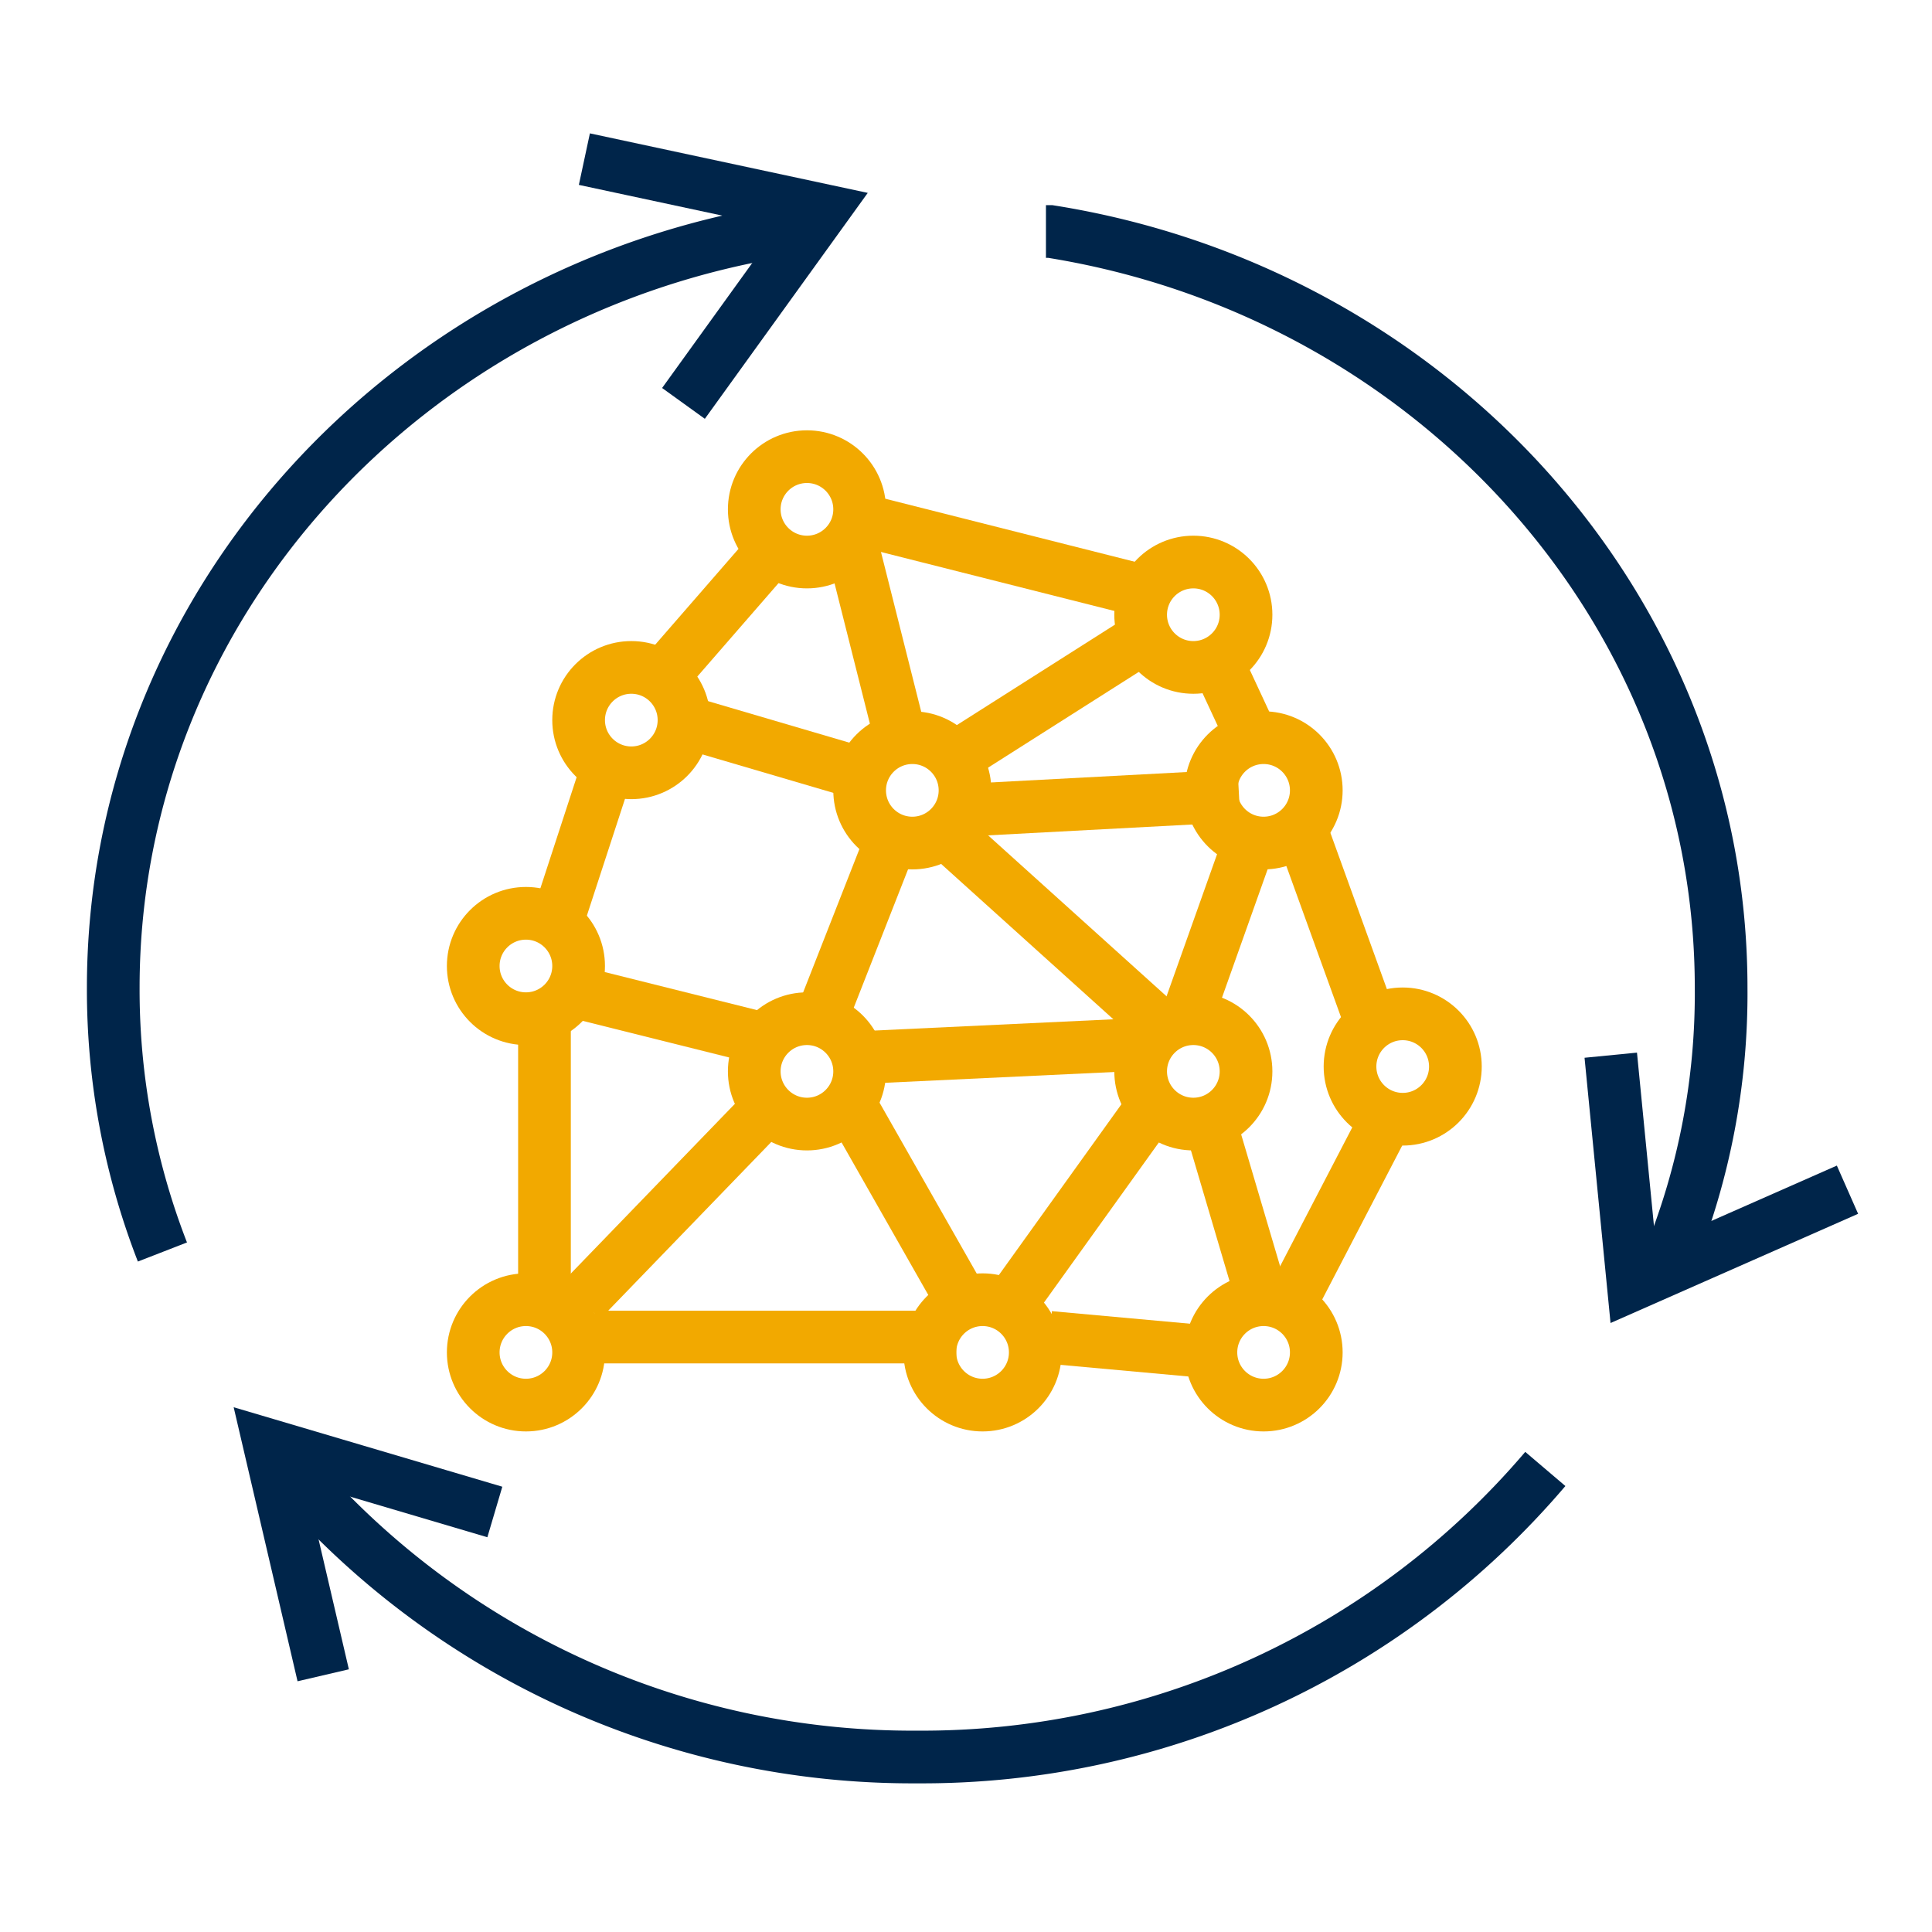
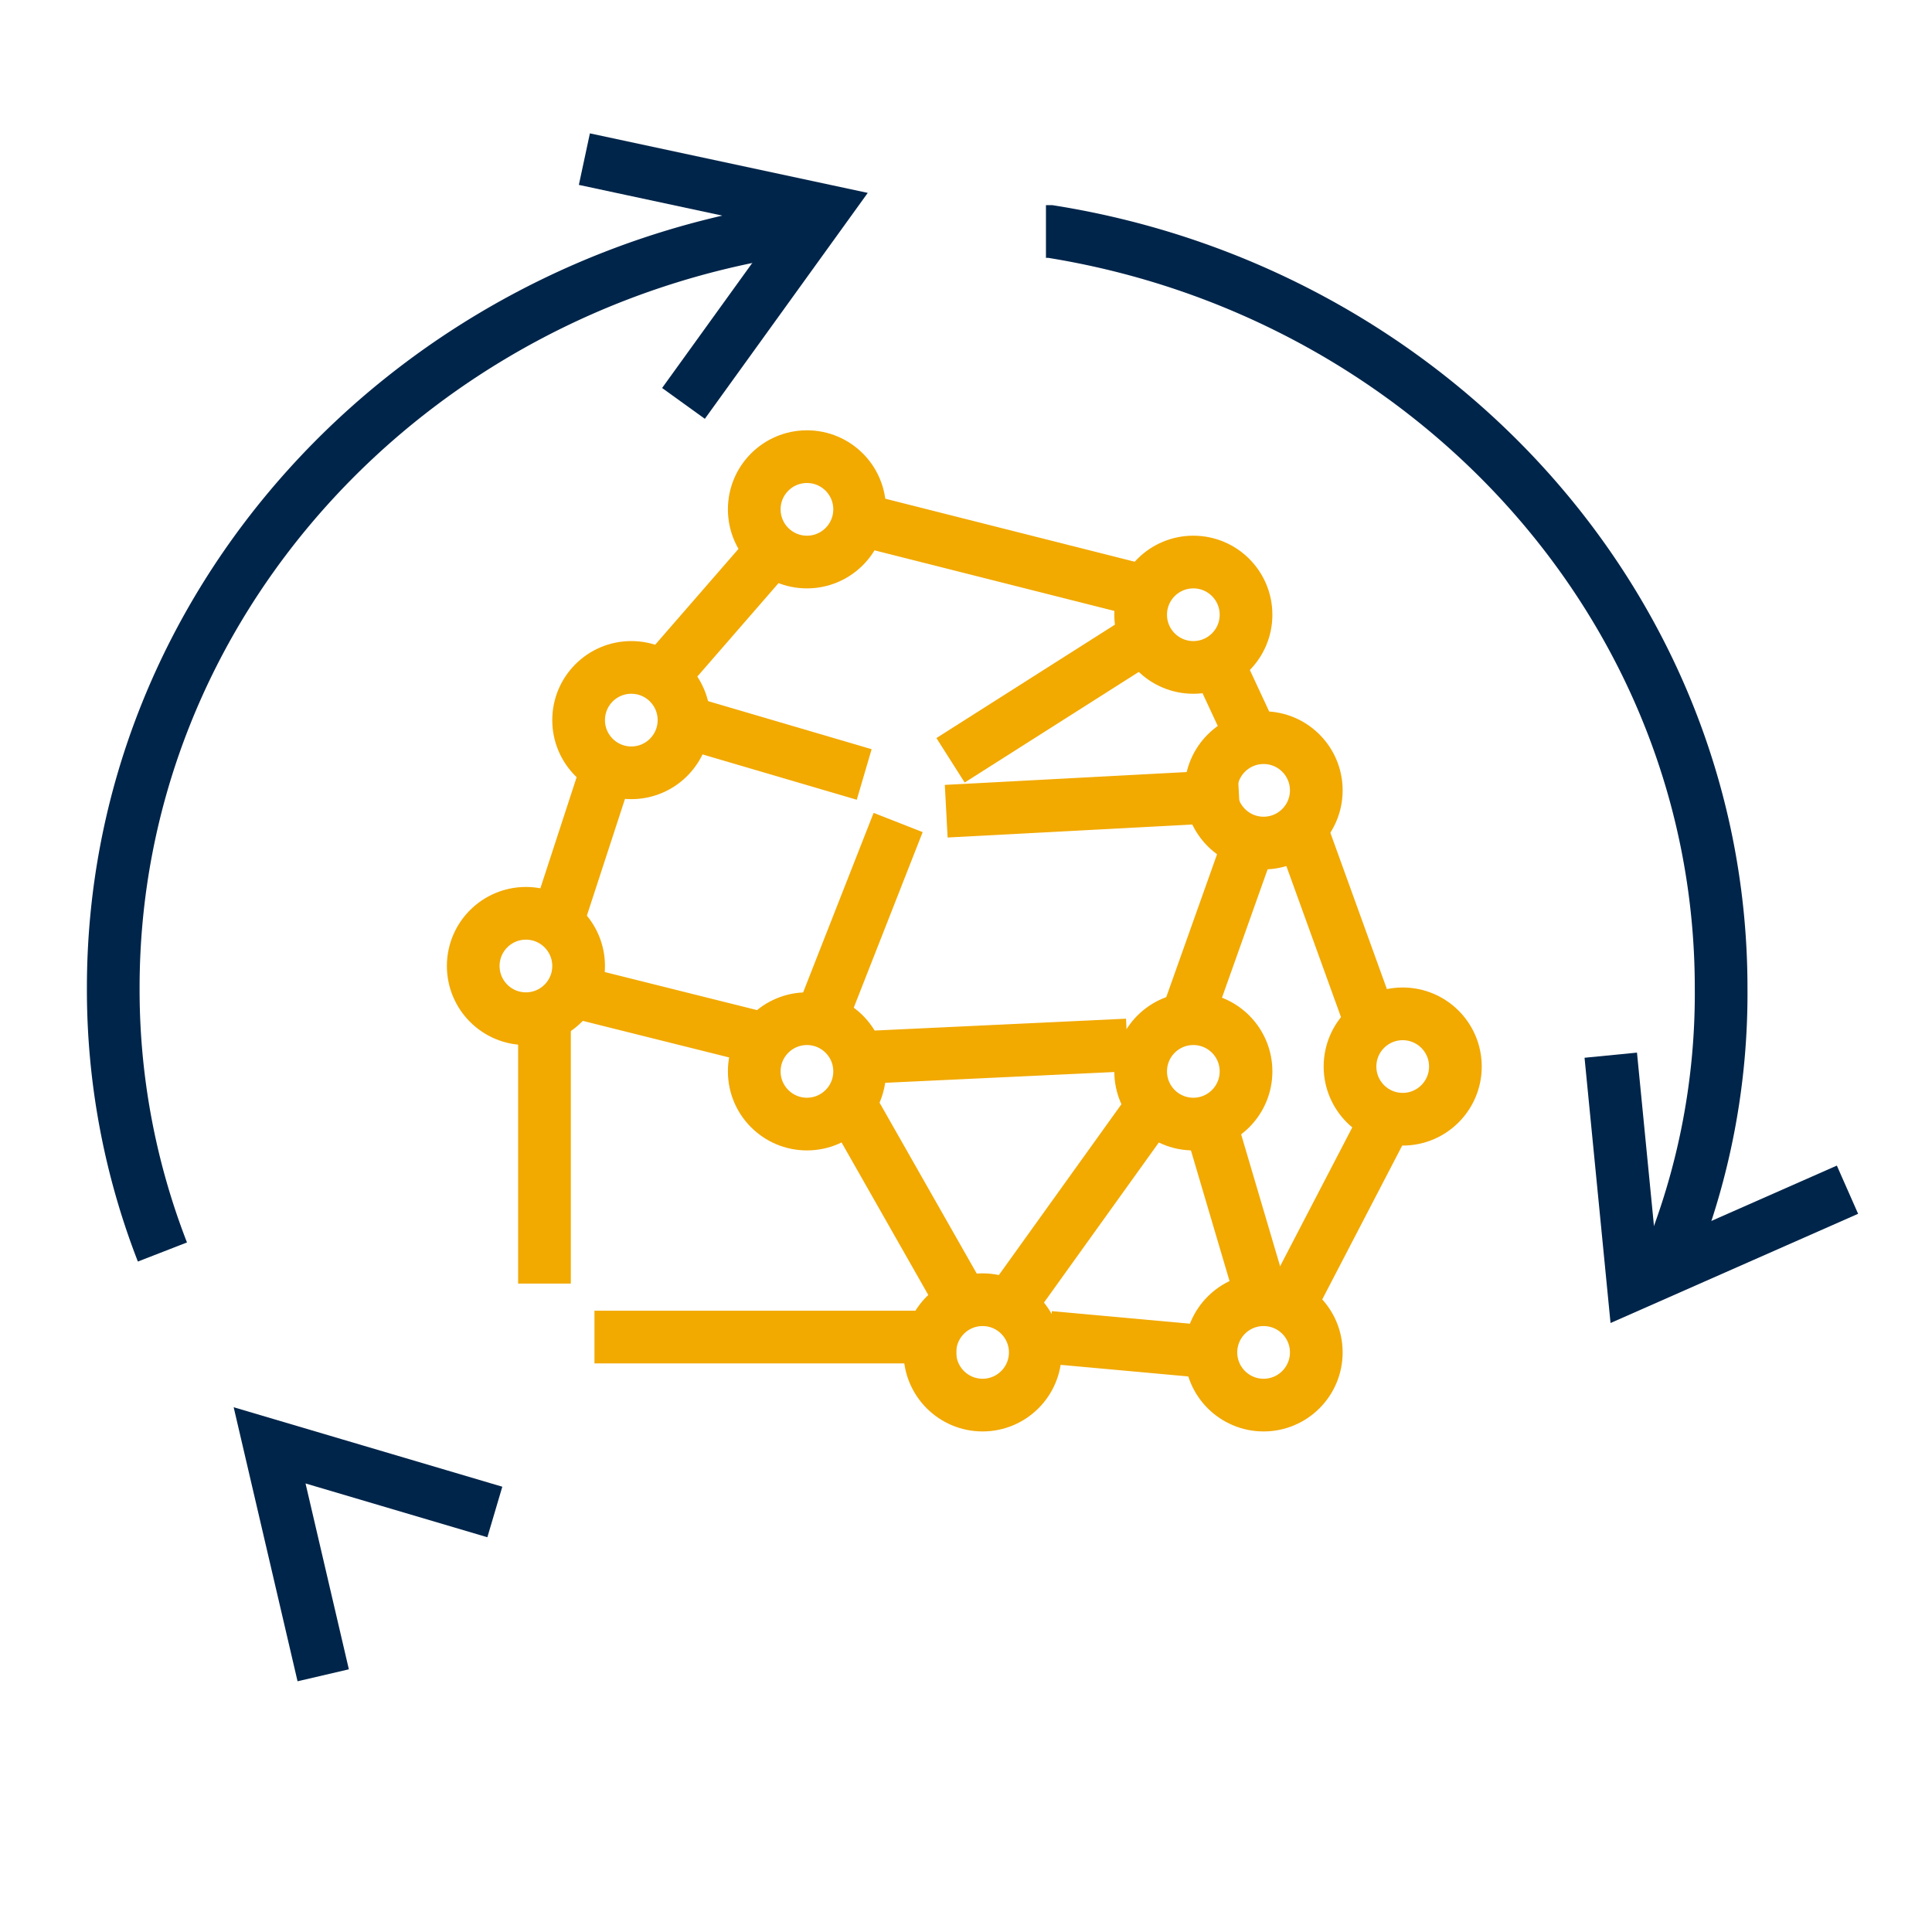
<svg xmlns="http://www.w3.org/2000/svg" width="55" height="55" viewBox="0 0 55 55">
  <defs>
    <clipPath id="clip-path">
      <rect id="Rectangle_4598" data-name="Rectangle 4598" width="55" height="55" transform="translate(-2 -4)" fill="none" stroke="#707070" stroke-width="1.5" />
    </clipPath>
  </defs>
  <g id="knowledge_graph_360" transform="translate(2 3.904)">
    <g id="Group_12607" data-name="Group 12607" transform="translate(0 0.096)" clip-path="url(#clip-path)">
      <g id="Group_12757" data-name="Group 12757">
        <path id="Path_19896" data-name="Path 19896" d="M28.536,30.337h0A20.137,20.137,0,0,0,30,22.631C30,11.8,21.7,2.816,10.9,1.1h-.121" transform="translate(16.997 1.49)" fill="none" stroke="#00254a" stroke-miterlimit="10" stroke-width="1.5" />
-         <path id="Path_19897" data-name="Path 19897" d="M2.417,14.771h0a23.294,23.294,0,0,0,17.883,8.2,23.292,23.292,0,0,0,17.88-8.2" transform="translate(3.812 23.047)" fill="none" stroke="#00254a" stroke-miterlimit="10" stroke-width="1.5" />
+         <path id="Path_19897" data-name="Path 19897" d="M2.417,14.771h0" transform="translate(3.812 23.047)" fill="none" stroke="#00254a" stroke-miterlimit="10" stroke-width="1.5" />
        <path id="Path_19898" data-name="Path 19898" d="M19.883,1.078h-.121C8.838,2.73.475,11.781.475,22.667a20.593,20.593,0,0,0,1.4,7.523" transform="translate(0.749 1.452)" fill="none" stroke="#00254a" stroke-miterlimit="10" stroke-width="1.5" />
        <path id="Path_19899" data-name="Path 19899" d="M8.612,16.407,2.2,14.51l1.526,6.546" transform="translate(3.475 22.636)" fill="none" stroke="#00254a" stroke-miterlimit="10" stroke-width="1.5" />
        <path id="Path_19900" data-name="Path 19900" d="M8.5,7.254l3.966-5.5L5.679.3" transform="translate(8.957 0.23)" fill="none" stroke="#00254a" stroke-miterlimit="10" stroke-width="1.5" />
        <path id="Path_19901" data-name="Path 19901" d="M17.017,10.2l.639,6.52,6.1-2.691" transform="translate(26.838 15.839)" fill="none" stroke="#00254a" stroke-miterlimit="10" stroke-width="1.5" />
        <g id="Group_12609" data-name="Group 12609" transform="translate(1.096 -1)">
          <circle id="Ellipse_377" data-name="Ellipse 377" cx="1.5" cy="1.5" r="1.5" transform="translate(31.376 34)" fill="none" stroke="#f2a900" stroke-width="1.5" />
          <circle id="Ellipse_378" data-name="Ellipse 378" cx="1.5" cy="1.5" r="1.5" transform="translate(35.336 25.862)" fill="none" stroke="#f2a900" stroke-width="1.5" />
          <circle id="Ellipse_379" data-name="Ellipse 379" cx="1.5" cy="1.5" r="1.5" transform="translate(31.376 18)" fill="none" stroke="#f2a900" stroke-width="1.5" />
          <circle id="Ellipse_380" data-name="Ellipse 380" cx="1.5" cy="1.5" r="1.5" transform="translate(29.376 13)" fill="none" stroke="#f2a900" stroke-width="1.5" />
          <circle id="Ellipse_381" data-name="Ellipse 381" cx="1.5" cy="1.5" r="1.5" transform="translate(18.376 10)" fill="none" stroke="#f2a900" stroke-width="1.5" />
          <circle id="Ellipse_382" data-name="Ellipse 382" cx="1.5" cy="1.5" r="1.5" transform="translate(13.376 16)" fill="none" stroke="#f2a900" stroke-width="1.5" />
          <circle id="Ellipse_383" data-name="Ellipse 383" cx="1.5" cy="1.5" r="1.5" transform="translate(10.376 23)" fill="none" stroke="#f2a900" stroke-width="1.5" />
-           <circle id="Ellipse_384" data-name="Ellipse 384" cx="1.5" cy="1.5" r="1.5" transform="translate(10.376 34)" fill="none" stroke="#f2a900" stroke-width="1.5" />
          <circle id="Ellipse_385" data-name="Ellipse 385" cx="1.5" cy="1.5" r="1.5" transform="translate(23.376 34)" fill="none" stroke="#f2a900" stroke-width="1.5" />
          <circle id="Ellipse_386" data-name="Ellipse 386" cx="1.5" cy="1.5" r="1.5" transform="translate(18.376 26)" fill="none" stroke="#f2a900" stroke-width="1.5" />
-           <circle id="Ellipse_387" data-name="Ellipse 387" cx="1.5" cy="1.5" r="1.5" transform="translate(21.376 18)" fill="none" stroke="#f2a900" stroke-width="1.5" />
          <circle id="Ellipse_388" data-name="Ellipse 388" cx="1.5" cy="1.5" r="1.5" transform="translate(29.376 26)" fill="none" stroke="#f2a900" stroke-width="1.5" />
          <path id="Path_19963" data-name="Path 19963" d="M9.09,5.294,6.235,8.578" transform="translate(9.834 7.328)" fill="none" stroke="#f2a900" stroke-width="1.5" />
          <path id="Path_19964" data-name="Path 19964" d="M6.354,8.118l-1.4,4.289" transform="translate(7.813 10.828)" fill="none" stroke="#f2a900" stroke-width="1.5" />
          <path id="Path_19965" data-name="Path 19965" d="M4.813,10.1v7.611" transform="translate(7.591 15.83)" fill="none" stroke="#f2a900" stroke-width="1.5" />
          <path id="Path_19966" data-name="Path 19966" d="M5.365,13.7h10.3" transform="translate(8.462 21.363)" fill="none" stroke="#f2a900" stroke-width="1.5" />
          <path id="Path_19967" data-name="Path 19967" d="M4.588,10.054l5.465,1.366" transform="translate(8.593 15.157)" fill="none" stroke="#f2a900" stroke-width="1.5" />
-           <path id="Path_19968" data-name="Path 19968" d="M5.22,16.971l5.8-6" transform="translate(8.232 17.055)" fill="none" stroke="#f2a900" stroke-width="1.5" />
          <path id="Path_19969" data-name="Path 19969" d="M8.142,11.046l3.338,5.87" transform="translate(12.84 17.172)" fill="none" stroke="#f2a900" stroke-width="1.5" />
          <path id="Path_19970" data-name="Path 19970" d="M9.512,16.918,13.7,11.081" transform="translate(16.143 17.227)" fill="none" stroke="#f2a900" stroke-width="1.5" />
          <path id="Path_19971" data-name="Path 19971" d="M12.372,12.018l1.3,4.4" transform="translate(19.025 17.08)" fill="none" stroke="#f2a900" stroke-width="1.5" />
          <path id="Path_19972" data-name="Path 19972" d="M10.392,13.706l5.315.483" transform="translate(16.389 21.367)" fill="none" stroke="#f2a900" stroke-width="1.5" />
          <path id="Path_19973" data-name="Path 19973" d="M12.775,16.433l2.757-5.305" transform="translate(21.012 17.392)" fill="none" stroke="#f2a900" stroke-width="1.5" />
          <path id="Path_19974" data-name="Path 19974" d="M13.173,8.1l1.893,5.235" transform="translate(20.775 12.521)" fill="none" stroke="#f2a900" stroke-width="1.5" />
          <path id="Path_19975" data-name="Path 19975" d="M13.686,8.159l-1.732,4.872" transform="translate(18.853 12.619)" fill="none" stroke="#f2a900" stroke-width="1.5" />
          <path id="Path_19976" data-name="Path 19976" d="M8.36,10.827l7.449-.351" transform="translate(13.186 16.273)" fill="none" stroke="#f2a900" stroke-width="1.5" />
          <path id="Path_19977" data-name="Path 19977" d="M10.026,8.018,7.892,13.454" transform="translate(12.446 12.397)" fill="none" stroke="#f2a900" stroke-width="1.5" />
          <path id="Path_19978" data-name="Path 19978" d="M6.376,6.909,11.45,8.4" transform="translate(10.056 10.648)" fill="none" stroke="#f2a900" stroke-width="1.5" />
-           <path id="Path_19979" data-name="Path 19979" d="M8.235,5.05l1.329,5.275" transform="translate(12.988 7.715)" fill="none" stroke="#f2a900" stroke-width="1.5" />
          <path id="Path_19980" data-name="Path 19980" d="M8.313,4.675l7.651,1.933" transform="translate(13.111 7.124)" fill="none" stroke="#f2a900" stroke-width="1.5" />
          <path id="Path_19981" data-name="Path 19981" d="M12.188,6.128l1.087,2.336" transform="translate(19.223 9.416)" fill="none" stroke="#f2a900" stroke-width="1.5" />
          <path id="Path_19982" data-name="Path 19982" d="M14.815,5.971,9.3,9.475" transform="translate(14.664 9.169)" fill="none" stroke="#f2a900" stroke-width="1.5" />
          <path id="Path_19983" data-name="Path 19983" d="M9.251,8.164l8.335-.443" transform="translate(14.59 11.929)" fill="none" stroke="#f2a900" stroke-width="1.5" />
-           <path id="Path_19984" data-name="Path 19984" d="M9.157,8.05l6.161,5.557" transform="translate(14.442 12.447)" fill="none" stroke="#f2a900" stroke-width="1.5" />
        </g>
      </g>
    </g>
  </g>
</svg>